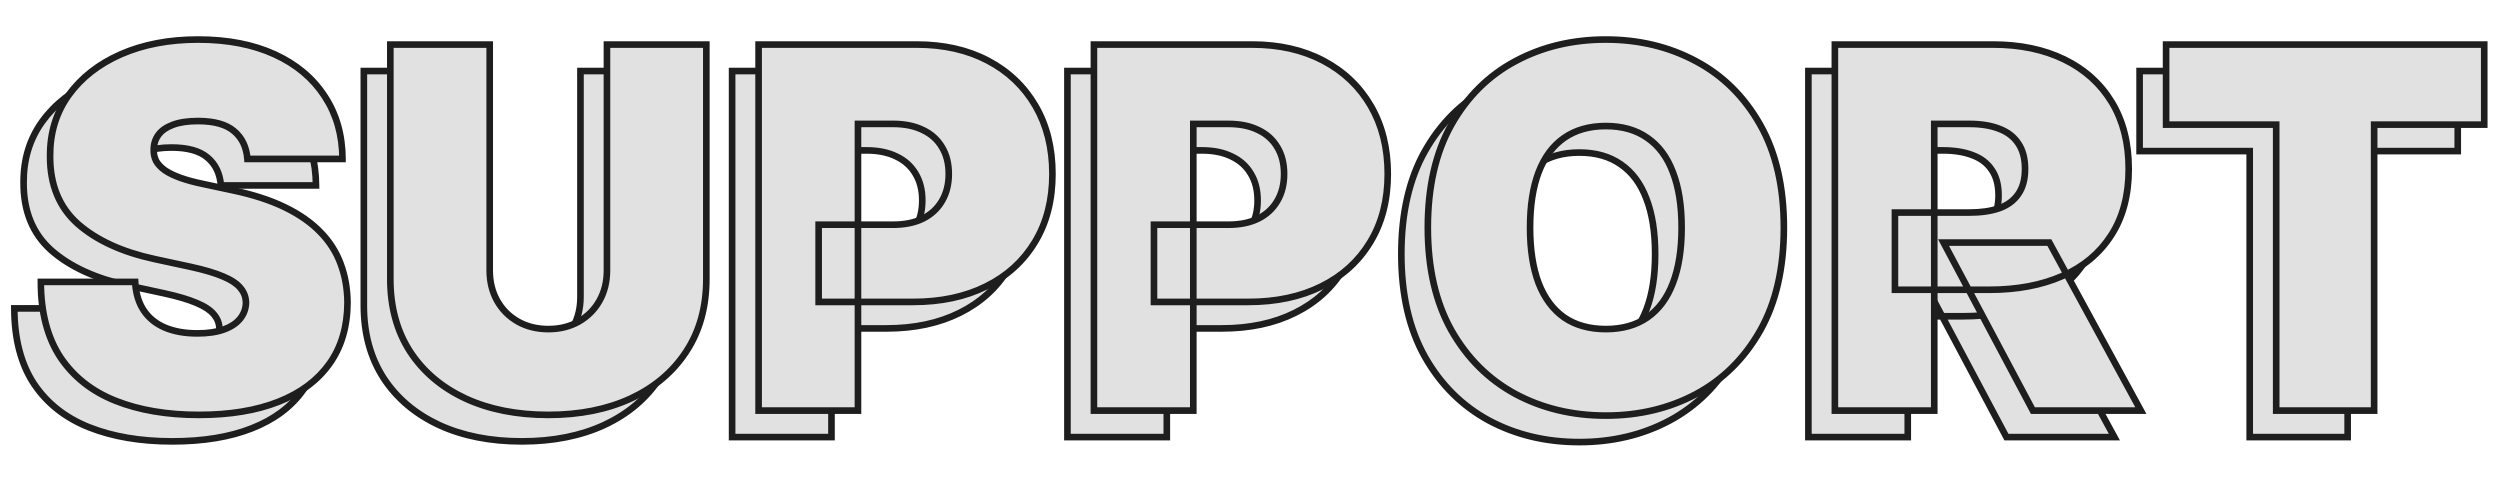
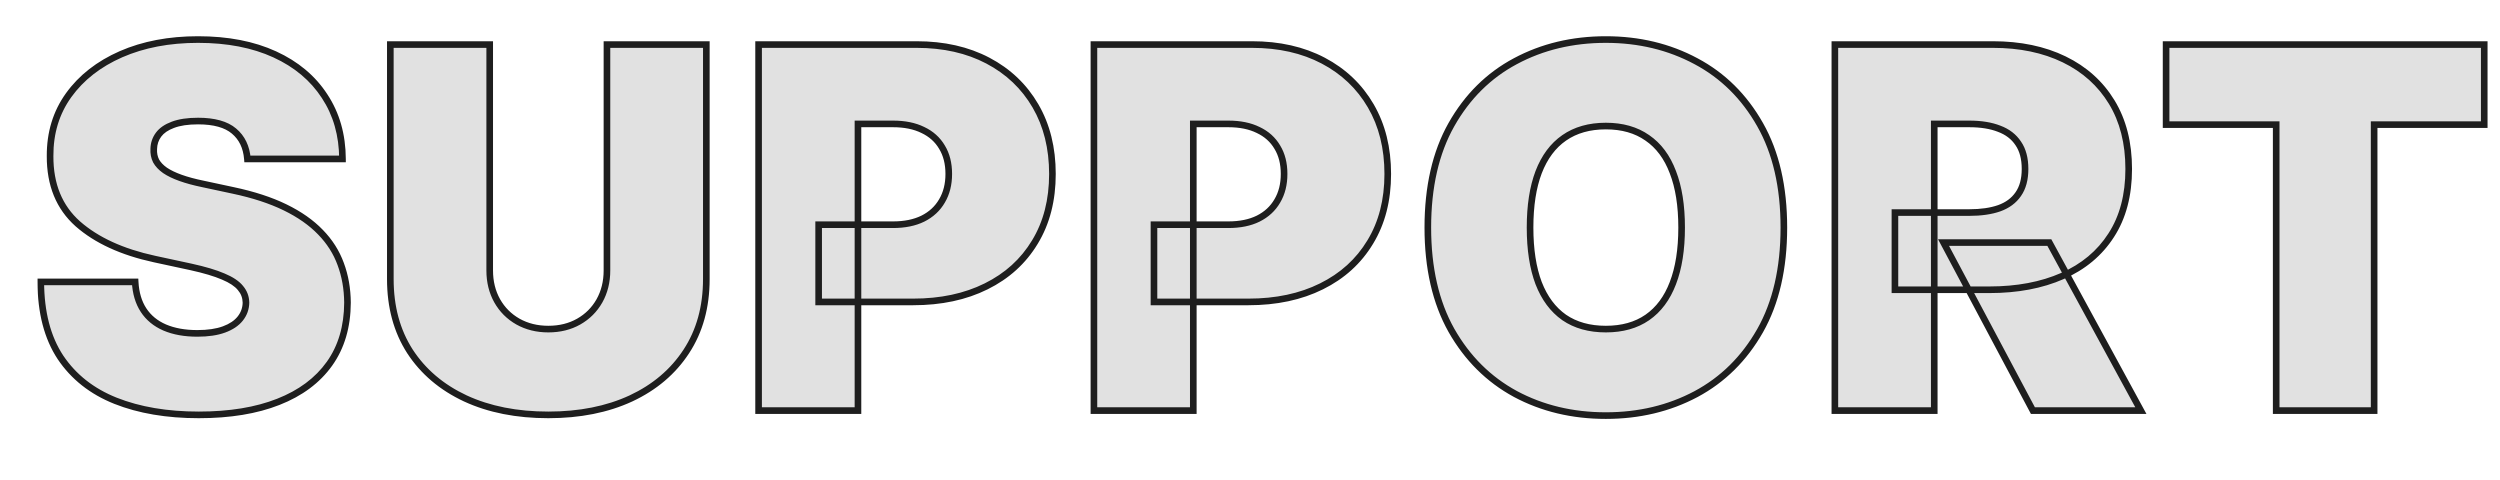
<svg xmlns="http://www.w3.org/2000/svg" width="755" height="145" viewBox="0 0 755 145" fill="none">
  <mask id="path-1-outside-1_953_6657" maskUnits="userSpaceOnUse" x="3" y="18" width="741" height="117" fill="black">
-     <rect fill="white" x="3" y="18" width="741" height="117" />
    <path d="M66.716 56C66.428 52.401 65.079 49.595 62.668 47.58C60.293 45.564 56.676 44.557 51.818 44.557C48.724 44.557 46.187 44.935 44.207 45.69C42.264 46.41 40.825 47.4 39.889 48.659C38.954 49.919 38.468 51.358 38.432 52.977C38.36 54.309 38.594 55.514 39.133 56.594C39.709 57.637 40.609 58.591 41.832 59.455C43.056 60.282 44.621 61.038 46.528 61.722C48.436 62.405 50.703 63.017 53.33 63.557L62.398 65.5C68.515 66.796 73.751 68.505 78.105 70.628C82.459 72.751 86.022 75.252 88.793 78.131C91.563 80.974 93.597 84.176 94.892 87.739C96.224 91.301 96.907 95.188 96.943 99.398C96.907 106.667 95.09 112.82 91.492 117.858C87.893 122.896 82.747 126.728 76.054 129.355C69.397 131.982 61.39 133.295 52.034 133.295C42.426 133.295 34.042 131.874 26.881 129.031C19.756 126.188 14.214 121.816 10.256 115.915C6.333 109.977 4.354 102.384 4.318 93.136H32.818C32.998 96.519 33.844 99.362 35.355 101.665C36.867 103.968 38.99 105.713 41.724 106.901C44.495 108.088 47.788 108.682 51.602 108.682C54.805 108.682 57.486 108.286 59.645 107.494C61.804 106.703 63.441 105.605 64.557 104.202C65.672 102.798 66.248 101.197 66.284 99.398C66.248 97.706 65.69 96.231 64.611 94.972C63.567 93.676 61.84 92.525 59.429 91.517C57.018 90.474 53.761 89.502 49.659 88.602L38.648 86.227C28.86 84.104 21.141 80.56 15.492 75.594C9.878 70.592 7.089 63.773 7.125 55.136C7.089 48.119 8.96 41.984 12.739 36.73C16.553 31.44 21.825 27.32 28.554 24.369C35.319 21.419 43.074 19.943 51.818 19.943C60.742 19.943 68.461 21.436 74.974 24.423C81.488 27.41 86.508 31.62 90.034 37.054C93.597 42.452 95.396 48.767 95.432 56H66.716ZM175.3 21.454H205.311V92.273C205.311 100.693 203.296 107.98 199.266 114.134C195.271 120.251 189.694 124.983 182.533 128.33C175.372 131.64 167.059 133.295 157.595 133.295C148.059 133.295 139.711 131.64 132.55 128.33C125.389 124.983 119.811 120.251 115.817 114.134C111.859 107.98 109.879 100.693 109.879 92.273V21.454H139.891V89.682C139.891 93.1 140.646 96.159 142.158 98.858C143.669 101.521 145.756 103.608 148.419 105.119C151.118 106.631 154.177 107.386 157.595 107.386C161.05 107.386 164.109 106.631 166.771 105.119C169.434 103.608 171.521 101.521 173.033 98.858C174.544 96.159 175.3 93.1 175.3 89.682V21.454ZM221.095 132V21.454H268.811C277.015 21.454 284.194 23.074 290.348 26.312C296.501 29.551 301.287 34.103 304.705 39.969C308.124 45.834 309.833 52.689 309.833 60.534C309.833 68.451 308.07 75.306 304.544 81.099C301.053 86.893 296.141 91.355 289.808 94.486C283.51 97.617 276.152 99.182 267.731 99.182H239.231V75.864H261.686C265.212 75.864 268.217 75.252 270.7 74.028C273.219 72.769 275.144 70.988 276.475 68.685C277.843 66.382 278.527 63.665 278.527 60.534C278.527 57.367 277.843 54.669 276.475 52.438C275.144 50.17 273.219 48.443 270.7 47.256C268.217 46.032 265.212 45.42 261.686 45.42H251.106V132H221.095ZM322.365 132V21.454H370.081C378.285 21.454 385.464 23.074 391.618 26.312C397.771 29.551 402.557 34.103 405.975 39.969C409.394 45.834 411.103 52.689 411.103 60.534C411.103 68.451 409.34 75.306 405.814 81.099C402.323 86.893 397.411 91.355 391.078 94.486C384.78 97.617 377.422 99.182 369.001 99.182H340.501V75.864H362.956C366.482 75.864 369.487 75.252 371.97 74.028C374.489 72.769 376.414 70.988 377.745 68.685C379.113 66.382 379.797 63.665 379.797 60.534C379.797 57.367 379.113 54.669 377.745 52.438C376.414 50.17 374.489 48.443 371.97 47.256C369.487 46.032 366.482 45.42 362.956 45.42H352.376V132H322.365ZM530.726 76.727C530.726 89.034 528.333 99.416 523.547 107.872C518.761 116.293 512.301 122.68 504.169 127.034C496.036 131.352 486.968 133.511 476.964 133.511C466.888 133.511 457.784 131.334 449.652 126.98C441.555 122.59 435.114 116.185 430.328 107.764C425.578 99.308 423.203 88.962 423.203 76.727C423.203 64.421 425.578 54.057 430.328 45.636C435.114 37.18 441.555 30.793 449.652 26.474C457.784 22.12 466.888 19.943 476.964 19.943C486.968 19.943 496.036 22.12 504.169 26.474C512.301 30.793 518.761 37.18 523.547 45.636C528.333 54.057 530.726 64.421 530.726 76.727ZM499.851 76.727C499.851 70.106 498.969 64.528 497.206 59.994C495.478 55.424 492.906 51.97 489.487 49.631C486.104 47.256 481.93 46.068 476.964 46.068C471.998 46.068 467.806 47.256 464.388 49.631C461.005 51.97 458.432 55.424 456.669 59.994C454.941 64.528 454.078 70.106 454.078 76.727C454.078 83.349 454.941 88.944 456.669 93.514C458.432 98.048 461.005 101.503 464.388 103.878C467.806 106.217 471.998 107.386 476.964 107.386C481.93 107.386 486.104 106.217 489.487 103.878C492.906 101.503 495.478 98.048 497.206 93.514C498.969 88.944 499.851 83.349 499.851 76.727ZM546.131 132V21.454H593.847C602.052 21.454 609.231 22.948 615.384 25.935C621.537 28.921 626.323 33.222 629.742 38.835C633.161 44.449 634.87 51.178 634.87 59.023C634.87 66.939 633.107 73.615 629.58 79.048C626.09 84.482 621.178 88.584 614.844 91.355C608.547 94.126 601.188 95.511 592.768 95.511H564.268V72.193H586.722C590.249 72.193 593.253 71.761 595.736 70.898C598.255 69.998 600.18 68.577 601.512 66.633C602.879 64.69 603.563 62.153 603.563 59.023C603.563 55.856 602.879 53.283 601.512 51.304C600.18 49.289 598.255 47.813 595.736 46.878C593.253 45.906 590.249 45.42 586.722 45.42H576.143V132H546.131ZM610.904 81.261L638.54 132H605.938L578.949 81.261H610.904ZM646.16 45.636V21.454H742.239V45.636H708.989V132H679.41V45.636H646.16Z" />
  </mask>
-   <path d="M66.716 56C66.428 52.401 65.079 49.595 62.668 47.58C60.293 45.564 56.676 44.557 51.818 44.557C48.724 44.557 46.187 44.935 44.207 45.69C42.264 46.41 40.825 47.4 39.889 48.659C38.954 49.919 38.468 51.358 38.432 52.977C38.36 54.309 38.594 55.514 39.133 56.594C39.709 57.637 40.609 58.591 41.832 59.455C43.056 60.282 44.621 61.038 46.528 61.722C48.436 62.405 50.703 63.017 53.33 63.557L62.398 65.5C68.515 66.796 73.751 68.505 78.105 70.628C82.459 72.751 86.022 75.252 88.793 78.131C91.563 80.974 93.597 84.176 94.892 87.739C96.224 91.301 96.907 95.188 96.943 99.398C96.907 106.667 95.09 112.82 91.492 117.858C87.893 122.896 82.747 126.728 76.054 129.355C69.397 131.982 61.39 133.295 52.034 133.295C42.426 133.295 34.042 131.874 26.881 129.031C19.756 126.188 14.214 121.816 10.256 115.915C6.333 109.977 4.354 102.384 4.318 93.136H32.818C32.998 96.519 33.844 99.362 35.355 101.665C36.867 103.968 38.99 105.713 41.724 106.901C44.495 108.088 47.788 108.682 51.602 108.682C54.805 108.682 57.486 108.286 59.645 107.494C61.804 106.703 63.441 105.605 64.557 104.202C65.672 102.798 66.248 101.197 66.284 99.398C66.248 97.706 65.69 96.231 64.611 94.972C63.567 93.676 61.84 92.525 59.429 91.517C57.018 90.474 53.761 89.502 49.659 88.602L38.648 86.227C28.86 84.104 21.141 80.56 15.492 75.594C9.878 70.592 7.089 63.773 7.125 55.136C7.089 48.119 8.96 41.984 12.739 36.73C16.553 31.44 21.825 27.32 28.554 24.369C35.319 21.419 43.074 19.943 51.818 19.943C60.742 19.943 68.461 21.436 74.974 24.423C81.488 27.41 86.508 31.62 90.034 37.054C93.597 42.452 95.396 48.767 95.432 56H66.716ZM175.3 21.454H205.311V92.273C205.311 100.693 203.296 107.98 199.266 114.134C195.271 120.251 189.694 124.983 182.533 128.33C175.372 131.64 167.059 133.295 157.595 133.295C148.059 133.295 139.711 131.64 132.55 128.33C125.389 124.983 119.811 120.251 115.817 114.134C111.859 107.98 109.879 100.693 109.879 92.273V21.454H139.891V89.682C139.891 93.1 140.646 96.159 142.158 98.858C143.669 101.521 145.756 103.608 148.419 105.119C151.118 106.631 154.177 107.386 157.595 107.386C161.05 107.386 164.109 106.631 166.771 105.119C169.434 103.608 171.521 101.521 173.033 98.858C174.544 96.159 175.3 93.1 175.3 89.682V21.454ZM221.095 132V21.454H268.811C277.015 21.454 284.194 23.074 290.348 26.312C296.501 29.551 301.287 34.103 304.705 39.969C308.124 45.834 309.833 52.689 309.833 60.534C309.833 68.451 308.07 75.306 304.544 81.099C301.053 86.893 296.141 91.355 289.808 94.486C283.51 97.617 276.152 99.182 267.731 99.182H239.231V75.864H261.686C265.212 75.864 268.217 75.252 270.7 74.028C273.219 72.769 275.144 70.988 276.475 68.685C277.843 66.382 278.527 63.665 278.527 60.534C278.527 57.367 277.843 54.669 276.475 52.438C275.144 50.17 273.219 48.443 270.7 47.256C268.217 46.032 265.212 45.42 261.686 45.42H251.106V132H221.095ZM322.365 132V21.454H370.081C378.285 21.454 385.464 23.074 391.618 26.312C397.771 29.551 402.557 34.103 405.975 39.969C409.394 45.834 411.103 52.689 411.103 60.534C411.103 68.451 409.34 75.306 405.814 81.099C402.323 86.893 397.411 91.355 391.078 94.486C384.78 97.617 377.422 99.182 369.001 99.182H340.501V75.864H362.956C366.482 75.864 369.487 75.252 371.97 74.028C374.489 72.769 376.414 70.988 377.745 68.685C379.113 66.382 379.797 63.665 379.797 60.534C379.797 57.367 379.113 54.669 377.745 52.438C376.414 50.17 374.489 48.443 371.97 47.256C369.487 46.032 366.482 45.42 362.956 45.42H352.376V132H322.365ZM530.726 76.727C530.726 89.034 528.333 99.416 523.547 107.872C518.761 116.293 512.301 122.68 504.169 127.034C496.036 131.352 486.968 133.511 476.964 133.511C466.888 133.511 457.784 131.334 449.652 126.98C441.555 122.59 435.114 116.185 430.328 107.764C425.578 99.308 423.203 88.962 423.203 76.727C423.203 64.421 425.578 54.057 430.328 45.636C435.114 37.18 441.555 30.793 449.652 26.474C457.784 22.12 466.888 19.943 476.964 19.943C486.968 19.943 496.036 22.12 504.169 26.474C512.301 30.793 518.761 37.18 523.547 45.636C528.333 54.057 530.726 64.421 530.726 76.727ZM499.851 76.727C499.851 70.106 498.969 64.528 497.206 59.994C495.478 55.424 492.906 51.97 489.487 49.631C486.104 47.256 481.93 46.068 476.964 46.068C471.998 46.068 467.806 47.256 464.388 49.631C461.005 51.97 458.432 55.424 456.669 59.994C454.941 64.528 454.078 70.106 454.078 76.727C454.078 83.349 454.941 88.944 456.669 93.514C458.432 98.048 461.005 101.503 464.388 103.878C467.806 106.217 471.998 107.386 476.964 107.386C481.93 107.386 486.104 106.217 489.487 103.878C492.906 101.503 495.478 98.048 497.206 93.514C498.969 88.944 499.851 83.349 499.851 76.727ZM546.131 132V21.454H593.847C602.052 21.454 609.231 22.948 615.384 25.935C621.537 28.921 626.323 33.222 629.742 38.835C633.161 44.449 634.87 51.178 634.87 59.023C634.87 66.939 633.107 73.615 629.58 79.048C626.09 84.482 621.178 88.584 614.844 91.355C608.547 94.126 601.188 95.511 592.768 95.511H564.268V72.193H586.722C590.249 72.193 593.253 71.761 595.736 70.898C598.255 69.998 600.18 68.577 601.512 66.633C602.879 64.69 603.563 62.153 603.563 59.023C603.563 55.856 602.879 53.283 601.512 51.304C600.18 49.289 598.255 47.813 595.736 46.878C593.253 45.906 590.249 45.42 586.722 45.42H576.143V132H546.131ZM610.904 81.261L638.54 132H605.938L578.949 81.261H610.904ZM646.16 45.636V21.454H742.239V45.636H708.989V132H679.41V45.636H646.16Z" fill="#E1E1E1" />
-   <path d="M66.716 56L65.719 56.08L65.793 57H66.716V56ZM62.668 47.58L62.021 48.342L62.026 48.347L62.668 47.58ZM44.207 45.69L44.555 46.628L44.564 46.625L44.207 45.69ZM39.889 48.659L39.087 48.063L39.087 48.063L39.889 48.659ZM38.432 52.977L39.43 53.031L39.431 53.015L39.432 52.999L38.432 52.977ZM39.133 56.594L38.239 57.041L38.248 57.059L38.258 57.077L39.133 56.594ZM41.832 59.455L41.256 60.272L41.264 60.277L41.272 60.283L41.832 59.455ZM53.33 63.557L53.539 62.579L53.531 62.577L53.33 63.557ZM62.398 65.5L62.188 66.478L62.191 66.478L62.398 65.5ZM78.105 70.628L77.667 71.527L78.105 70.628ZM88.793 78.131L88.072 78.824L88.076 78.829L88.793 78.131ZM94.892 87.739L93.952 88.08L93.955 88.089L94.892 87.739ZM96.943 99.398L97.943 99.403L97.943 99.389L96.943 99.398ZM91.492 117.858L92.305 118.439L92.305 118.439L91.492 117.858ZM76.054 129.355L75.689 128.424L75.687 128.425L76.054 129.355ZM26.881 129.031L26.51 129.96L26.512 129.961L26.881 129.031ZM10.256 115.915L9.421 116.466L9.425 116.472L10.256 115.915ZM4.318 93.136V92.136H3.314L3.318 93.14L4.318 93.136ZM32.818 93.136L33.817 93.083L33.766 92.136H32.818V93.136ZM35.355 101.665L34.519 102.213L34.519 102.213L35.355 101.665ZM41.724 106.901L41.326 107.818L41.331 107.82L41.724 106.901ZM59.645 107.494L59.989 108.433L59.989 108.433L59.645 107.494ZM64.557 104.202L65.34 104.824L65.34 104.824L64.557 104.202ZM66.284 99.398L67.284 99.418L67.284 99.397L67.284 99.376L66.284 99.398ZM64.611 94.972L63.832 95.599L63.842 95.611L63.852 95.622L64.611 94.972ZM59.429 91.517L59.032 92.435L59.043 92.44L59.429 91.517ZM49.659 88.602L49.873 87.626L49.87 87.625L49.659 88.602ZM38.648 86.227L38.436 87.204L38.437 87.205L38.648 86.227ZM15.492 75.594L14.826 76.34L14.831 76.345L15.492 75.594ZM7.125 55.136L8.125 55.141L8.125 55.131L7.125 55.136ZM12.739 36.73L11.928 36.145L11.927 36.146L12.739 36.73ZM28.554 24.369L28.154 23.453L28.152 23.453L28.554 24.369ZM74.974 24.423L74.558 25.332L74.558 25.332L74.974 24.423ZM90.034 37.054L89.195 37.598L89.2 37.605L90.034 37.054ZM95.432 56V57H96.437L96.432 55.995L95.432 56ZM67.713 55.92C67.407 52.097 65.957 49.026 63.309 46.812L62.026 48.347C64.2 50.164 65.449 52.706 65.719 56.08L67.713 55.92ZM63.315 46.817C60.682 44.583 56.787 43.557 51.818 43.557V45.557C56.565 45.557 59.904 46.546 62.021 48.342L63.315 46.817ZM51.818 43.557C48.653 43.557 45.983 43.942 43.851 44.756L44.564 46.625C46.39 45.928 48.794 45.557 51.818 45.557V43.557ZM43.86 44.753C41.792 45.518 40.169 46.605 39.087 48.063L40.692 49.255C41.48 48.194 42.736 47.302 44.555 46.628L43.86 44.753ZM39.087 48.063C38.023 49.494 37.472 51.136 37.432 52.955L39.432 52.999C39.463 51.58 39.884 50.343 40.692 49.255L39.087 48.063ZM37.433 52.923C37.353 54.409 37.614 55.79 38.239 57.041L40.028 56.147C39.574 55.238 39.367 54.208 39.43 53.031L37.433 52.923ZM38.258 57.077C38.923 58.282 39.94 59.342 41.256 60.272L42.409 58.638C41.278 57.839 40.495 56.992 40.009 56.111L38.258 57.077ZM41.272 60.283C42.585 61.171 44.232 61.961 46.191 62.663L46.866 60.78C45.011 60.115 43.527 59.393 42.393 58.626L41.272 60.283ZM46.191 62.663C48.154 63.367 50.469 63.99 53.128 64.536L53.531 62.577C50.936 62.044 48.717 61.444 46.866 60.78L46.191 62.663ZM53.12 64.535L62.188 66.478L62.607 64.522L53.539 62.579L53.12 64.535ZM62.191 66.478C68.25 67.761 73.404 69.448 77.667 71.527L78.543 69.729C74.098 67.561 68.781 65.829 62.605 64.522L62.191 66.478ZM77.667 71.527C81.937 73.609 85.398 76.046 88.072 78.824L89.513 77.437C86.646 74.458 82.981 71.893 78.543 69.729L77.667 71.527ZM88.076 78.829C90.753 81.575 92.707 84.657 93.952 88.08L95.832 87.397C94.486 83.695 92.374 80.372 89.509 77.433L88.076 78.829ZM93.955 88.089C95.242 91.531 95.908 95.3 95.943 99.406L97.943 99.389C97.906 95.075 97.205 91.071 95.829 87.388L93.955 88.089ZM95.943 99.393C95.908 106.492 94.136 112.435 90.678 117.277L92.305 118.439C96.044 113.205 97.906 106.841 97.943 99.403L95.943 99.393ZM90.678 117.277C87.209 122.133 82.231 125.856 75.689 128.424L76.419 130.286C83.263 127.6 88.577 123.659 92.305 118.439L90.678 117.277ZM75.687 128.425C69.176 130.994 61.301 132.295 52.034 132.295V134.295C61.479 134.295 69.617 132.97 76.421 130.285L75.687 128.425ZM52.034 132.295C42.522 132.295 34.268 130.888 27.25 128.102L26.512 129.961C33.815 132.86 42.33 134.295 52.034 134.295V132.295ZM27.251 128.102C20.298 125.328 14.923 121.078 11.086 115.358L9.425 116.472C13.505 122.554 19.213 127.049 26.51 129.96L27.251 128.102ZM11.09 115.364C7.303 109.631 5.354 102.243 5.318 93.132L3.318 93.14C3.355 102.525 5.364 110.324 9.421 116.466L11.09 115.364ZM4.318 94.136H32.818V92.136H4.318V94.136ZM31.82 93.189C32.007 96.708 32.891 99.732 34.519 102.213L36.191 101.116C34.797 98.991 33.989 96.329 33.817 93.083L31.82 93.189ZM34.519 102.213C36.146 104.693 38.428 106.559 41.326 107.818L42.123 105.983C39.551 104.867 37.587 103.243 36.191 101.116L34.519 102.213ZM41.331 107.82C44.254 109.073 47.687 109.682 51.602 109.682V107.682C47.889 107.682 44.736 107.103 42.118 105.981L41.331 107.82ZM51.602 109.682C54.88 109.682 57.686 109.278 59.989 108.433L59.301 106.555C57.286 107.294 54.73 107.682 51.602 107.682V109.682ZM59.989 108.433C62.273 107.596 64.082 106.407 65.34 104.824L63.774 103.579C62.801 104.804 61.335 105.809 59.301 106.555L59.989 108.433ZM65.34 104.824C66.592 103.248 67.243 101.435 67.284 99.418L65.284 99.378C65.253 100.959 64.753 102.348 63.774 103.579L65.34 104.824ZM67.284 99.376C67.243 97.459 66.603 95.76 65.37 94.321L63.852 95.622C64.777 96.702 65.253 97.954 65.284 99.419L67.284 99.376ZM65.39 94.344C64.198 92.866 62.3 91.633 59.815 90.594L59.043 92.44C61.38 93.416 62.936 94.487 63.832 95.599L65.39 94.344ZM59.826 90.599C57.332 89.52 54.006 88.532 49.873 87.626L49.445 89.579C53.517 90.472 56.704 91.427 59.032 92.435L59.826 90.599ZM49.87 87.625L38.859 85.25L38.437 87.205L49.448 89.58L49.87 87.625ZM38.86 85.25C29.185 83.151 21.638 79.665 16.152 74.843L14.831 76.345C20.644 81.454 28.535 85.057 38.436 87.204L38.86 85.25ZM16.157 74.847C10.79 70.065 8.09 63.537 8.125 55.141L6.125 55.132C6.088 64.008 8.966 71.118 14.826 76.34L16.157 74.847ZM8.125 55.131C8.09 48.307 9.906 42.382 13.55 37.314L11.927 36.146C8.014 41.586 6.088 47.932 6.125 55.142L8.125 55.131ZM13.55 37.315C17.247 32.188 22.369 28.173 28.956 25.285L28.152 23.453C21.281 26.467 15.859 30.693 11.928 36.145L13.55 37.315ZM28.954 25.286C35.572 22.399 43.186 20.943 51.818 20.943V18.943C42.961 18.943 35.066 20.438 28.154 23.453L28.954 25.286ZM51.818 20.943C60.633 20.943 68.203 22.418 74.558 25.332L75.391 23.514C68.719 20.455 60.852 18.943 51.818 18.943V20.943ZM74.558 25.332C80.917 28.249 85.783 32.34 89.195 37.598L90.873 36.51C87.232 30.9 82.058 26.571 75.391 23.514L74.558 25.332ZM89.2 37.605C92.643 42.822 94.397 48.942 94.432 56.005L96.432 55.995C96.395 48.592 94.55 42.082 90.869 36.503L89.2 37.605ZM95.432 55H66.716V57H95.432V55ZM175.3 21.454V20.454H174.3V21.454H175.3ZM205.311 21.454H206.311V20.454H205.311V21.454ZM199.266 114.134L198.429 113.586L198.428 113.587L199.266 114.134ZM182.533 128.33L182.952 129.237L182.956 129.235L182.533 128.33ZM132.55 128.33L132.126 129.236L132.13 129.237L132.55 128.33ZM115.817 114.134L114.976 114.675L114.98 114.68L115.817 114.134ZM109.879 21.454V20.454H108.879V21.454H109.879ZM139.891 21.454H140.891V20.454H139.891V21.454ZM142.158 98.858L141.285 99.347L141.288 99.352L142.158 98.858ZM148.419 105.119L147.926 105.989L147.931 105.992L148.419 105.119ZM166.771 105.119L167.265 105.989L167.265 105.989L166.771 105.119ZM173.033 98.858L173.902 99.352L173.905 99.347L173.033 98.858ZM175.3 22.454H205.311V20.454H175.3V22.454ZM204.311 21.454V92.273H206.311V21.454H204.311ZM204.311 92.273C204.311 100.527 202.338 107.618 198.429 113.586L200.102 114.681C204.254 108.343 206.311 100.859 206.311 92.273H204.311ZM198.428 113.587C194.544 119.536 189.116 124.149 182.109 127.424L182.956 129.235C190.272 125.817 195.999 120.966 200.103 114.68L198.428 113.587ZM182.113 127.422C175.107 130.661 166.943 132.295 157.595 132.295V134.295C167.176 134.295 175.636 132.62 182.952 129.237L182.113 127.422ZM157.595 132.295C148.174 132.295 139.974 130.66 132.969 127.422L132.13 129.237C139.447 132.62 147.944 134.295 157.595 134.295V132.295ZM132.973 127.424C125.967 124.149 120.538 119.536 116.654 113.587L114.98 114.68C119.084 120.966 124.811 125.817 132.126 129.235L132.973 127.424ZM116.658 113.593C112.818 107.624 110.879 100.531 110.879 92.273H108.879C108.879 100.855 110.899 108.337 114.976 114.675L116.658 113.593ZM110.879 92.273V21.454H108.879V92.273H110.879ZM109.879 22.454H139.891V20.454H109.879V22.454ZM138.891 21.454V89.682H140.891V21.454H138.891ZM138.891 89.682C138.891 93.253 139.682 96.483 141.285 99.347L143.03 98.369C141.611 95.835 140.891 92.948 140.891 89.682H138.891ZM141.288 99.352C142.889 102.171 145.106 104.389 147.926 105.989L148.913 104.25C146.407 102.827 144.45 100.87 143.027 98.364L141.288 99.352ZM147.931 105.992C150.794 107.595 154.024 108.386 157.595 108.386V106.386C154.329 106.386 151.442 105.666 148.908 104.247L147.931 105.992ZM157.595 108.386C161.2 108.386 164.433 107.596 167.265 105.989L166.278 104.25C163.784 105.665 160.899 106.386 157.595 106.386V108.386ZM167.265 105.989C170.085 104.389 172.302 102.171 173.902 99.352L172.163 98.364C170.741 100.87 168.784 102.827 166.278 104.25L167.265 105.989ZM173.905 99.347C175.509 96.483 176.3 93.253 176.3 89.682H174.3C174.3 92.948 173.579 95.835 172.16 98.369L173.905 99.347ZM176.3 89.682V21.454H174.3V89.682H176.3ZM221.095 132H220.095V133H221.095V132ZM221.095 21.454V20.454H220.095V21.454H221.095ZM290.348 26.312L289.882 27.197L289.882 27.197L290.348 26.312ZM304.705 39.969L305.569 39.465L305.569 39.465L304.705 39.969ZM304.544 81.099L303.689 80.579L303.687 80.583L304.544 81.099ZM289.808 94.486L289.365 93.589L289.363 93.59L289.808 94.486ZM239.231 99.182H238.231V100.182H239.231V99.182ZM239.231 75.864V74.864H238.231V75.864H239.231ZM270.7 74.028L271.142 74.925L271.147 74.923L270.7 74.028ZM276.475 68.685L275.615 68.174L275.61 68.184L276.475 68.685ZM276.475 52.438L275.613 52.944L275.618 52.952L275.623 52.96L276.475 52.438ZM270.7 47.256L270.258 48.153L270.266 48.157L270.273 48.16L270.7 47.256ZM251.106 45.42V44.42H250.106V45.42H251.106ZM251.106 132V133H252.106V132H251.106ZM222.095 132V21.454H220.095V132H222.095ZM221.095 22.454H268.811V20.454H221.095V22.454ZM268.811 22.454C276.882 22.454 283.896 24.047 289.882 27.197L290.813 25.428C284.492 22.101 277.148 20.454 268.811 20.454V22.454ZM289.882 27.197C295.874 30.351 300.52 34.773 303.842 40.472L305.569 39.465C302.054 33.434 297.128 28.751 290.813 25.428L289.882 27.197ZM303.842 40.472C307.158 46.163 308.833 52.838 308.833 60.534H310.833C310.833 52.54 309.09 45.506 305.569 39.465L303.842 40.472ZM308.833 60.534C308.833 68.299 307.106 74.967 303.689 80.579L305.398 81.619C309.035 75.644 310.833 68.603 310.833 60.534H308.833ZM303.687 80.583C300.3 86.206 295.535 90.539 289.365 93.589L290.251 95.382C296.748 92.171 301.806 87.58 305.4 81.615L303.687 80.583ZM289.363 93.59C283.228 96.64 276.027 98.182 267.731 98.182V100.182C276.276 100.182 283.793 98.593 290.253 95.381L289.363 93.59ZM267.731 98.182H239.231V100.182H267.731V98.182ZM240.231 99.182V75.864H238.231V99.182H240.231ZM239.231 76.864H261.686V74.864H239.231V76.864ZM261.686 76.864C265.325 76.864 268.489 76.233 271.142 74.925L270.258 73.131C267.945 74.271 265.1 74.864 261.686 74.864V76.864ZM271.147 74.923C273.83 73.581 275.906 71.668 277.341 69.185L275.61 68.184C274.382 70.308 272.607 71.957 270.253 73.134L271.147 74.923ZM277.335 69.195C278.809 66.713 279.527 63.814 279.527 60.534H277.527C277.527 63.516 276.877 66.05 275.616 68.174L277.335 69.195ZM279.527 60.534C279.527 57.222 278.81 54.333 277.328 51.915L275.623 52.96C276.875 55.004 277.527 57.513 277.527 60.534H279.527ZM277.338 51.931C275.898 49.48 273.816 47.619 271.126 46.351L270.273 48.16C272.622 49.267 274.39 50.861 275.613 52.944L277.338 51.931ZM271.142 46.359C268.489 45.051 265.325 44.42 261.686 44.42V46.42C265.1 46.42 267.945 47.013 270.258 48.153L271.142 46.359ZM261.686 44.42H251.106V46.42H261.686V44.42ZM250.106 45.42V132H252.106V45.42H250.106ZM251.106 131H221.095V133H251.106V131ZM322.365 132H321.365V133H322.365V132ZM322.365 21.454V20.454H321.365V21.454H322.365ZM391.618 26.312L391.152 27.197L391.152 27.197L391.618 26.312ZM405.975 39.969L406.839 39.465L406.839 39.465L405.975 39.969ZM405.814 81.099L404.959 80.579L404.957 80.583L405.814 81.099ZM391.078 94.486L390.635 93.589L390.633 93.59L391.078 94.486ZM340.501 99.182H339.501V100.182H340.501V99.182ZM340.501 75.864V74.864H339.501V75.864H340.501ZM371.97 74.028L372.412 74.925L372.417 74.923L371.97 74.028ZM377.745 68.685L376.885 68.174L376.88 68.184L377.745 68.685ZM377.745 52.438L376.883 52.944L376.888 52.952L376.893 52.96L377.745 52.438ZM371.97 47.256L371.528 48.153L371.536 48.157L371.543 48.16L371.97 47.256ZM352.376 45.42V44.42H351.376V45.42H352.376ZM352.376 132V133H353.376V132H352.376ZM323.365 132V21.454H321.365V132H323.365ZM322.365 22.454H370.081V20.454H322.365V22.454ZM370.081 22.454C378.152 22.454 385.166 24.047 391.152 27.197L392.083 25.428C385.762 22.101 378.418 20.454 370.081 20.454V22.454ZM391.152 27.197C397.144 30.351 401.79 34.773 405.112 40.472L406.839 39.465C403.324 33.434 398.398 28.751 392.083 25.428L391.152 27.197ZM405.112 40.472C408.428 46.163 410.103 52.838 410.103 60.534H412.103C412.103 52.54 410.36 45.506 406.839 39.465L405.112 40.472ZM410.103 60.534C410.103 68.299 408.376 74.967 404.959 80.579L406.668 81.619C410.305 75.644 412.103 68.603 412.103 60.534H410.103ZM404.957 80.583C401.57 86.206 396.805 90.539 390.635 93.589L391.521 95.382C398.018 92.171 403.076 87.58 406.67 81.615L404.957 80.583ZM390.633 93.59C384.498 96.64 377.297 98.182 369.001 98.182V100.182C377.546 100.182 385.063 98.593 391.523 95.381L390.633 93.59ZM369.001 98.182H340.501V100.182H369.001V98.182ZM341.501 99.182V75.864H339.501V99.182H341.501ZM340.501 76.864H362.956V74.864H340.501V76.864ZM362.956 76.864C366.595 76.864 369.759 76.233 372.412 74.925L371.528 73.131C369.215 74.271 366.37 74.864 362.956 74.864V76.864ZM372.417 74.923C375.1 73.581 377.176 71.668 378.611 69.185L376.88 68.184C375.652 70.308 373.877 71.957 371.523 73.134L372.417 74.923ZM378.605 69.195C380.079 66.713 380.797 63.814 380.797 60.534H378.797C378.797 63.516 378.147 66.05 376.886 68.174L378.605 69.195ZM380.797 60.534C380.797 57.222 380.08 54.333 378.598 51.915L376.893 52.96C378.145 55.004 378.797 57.513 378.797 60.534H380.797ZM378.608 51.931C377.168 49.48 375.086 47.619 372.396 46.351L371.543 48.16C373.892 49.267 375.66 50.861 376.883 52.944L378.608 51.931ZM372.412 46.359C369.759 45.051 366.595 44.42 362.956 44.42V46.42C366.37 46.42 369.215 47.013 371.528 48.153L372.412 46.359ZM362.956 44.42H352.376V46.42H362.956V44.42ZM351.376 45.42V132H353.376V45.42H351.376ZM352.376 131H322.365V133H352.376V131ZM523.547 107.872L524.416 108.366L524.417 108.365L523.547 107.872ZM504.169 127.034L504.638 127.917L504.641 127.916L504.169 127.034ZM449.652 126.98L449.175 127.859L449.18 127.862L449.652 126.98ZM430.328 107.764L429.456 108.254L429.458 108.258L430.328 107.764ZM430.328 45.636L429.458 45.144L429.457 45.145L430.328 45.636ZM449.652 26.474L450.122 27.357L450.124 27.356L449.652 26.474ZM504.169 26.474L503.697 27.356L503.7 27.358L504.169 26.474ZM523.547 45.636L522.676 46.129L522.677 46.13L523.547 45.636ZM497.206 59.994L496.27 60.348L496.274 60.357L497.206 59.994ZM489.487 49.631L488.912 50.449L488.922 50.456L489.487 49.631ZM464.388 49.631L464.956 50.453L464.958 50.452L464.388 49.631ZM456.669 59.994L455.736 59.634L455.734 59.638L456.669 59.994ZM456.669 93.514L455.733 93.868L455.737 93.877L456.669 93.514ZM464.388 103.878L463.813 104.696L463.823 104.703L464.388 103.878ZM489.487 103.878L490.056 104.7L490.058 104.699L489.487 103.878ZM497.206 93.514L496.273 93.154L496.271 93.158L497.206 93.514ZM529.726 76.727C529.726 88.907 527.357 99.108 522.676 107.38L524.417 108.365C529.308 99.723 531.726 89.162 531.726 76.727H529.726ZM522.677 107.378C517.98 115.643 511.654 121.892 503.697 126.152L504.641 127.916C512.948 123.468 519.542 116.942 524.416 108.366L522.677 107.378ZM503.7 126.151C495.724 130.386 486.819 132.511 476.964 132.511V134.511C487.117 134.511 496.348 132.319 504.638 127.917L503.7 126.151ZM476.964 132.511C467.038 132.511 458.098 130.368 450.124 126.099L449.18 127.862C457.471 132.301 466.739 134.511 476.964 134.511V132.511ZM450.128 126.101C442.205 121.805 435.896 115.537 431.197 107.27L429.458 108.258C434.332 116.833 440.905 123.375 449.175 127.859L450.128 126.101ZM431.2 107.274C426.553 99.002 424.203 88.835 424.203 76.727H422.203C422.203 89.09 424.603 99.614 429.456 108.254L431.2 107.274ZM424.203 76.727C424.203 64.546 426.553 54.363 431.199 46.128L429.457 45.145C424.602 53.751 422.203 64.294 422.203 76.727H424.203ZM431.198 46.129C435.896 37.828 442.203 31.58 450.122 27.357L449.181 25.592C440.907 30.005 434.331 36.532 429.458 45.144L431.198 46.129ZM450.124 27.356C458.098 23.087 467.038 20.943 476.964 20.943V18.943C466.739 18.943 457.471 21.154 449.18 25.593L450.124 27.356ZM476.964 20.943C486.818 20.943 495.721 23.086 503.697 27.356L504.641 25.593C496.351 21.154 487.118 18.943 476.964 18.943V20.943ZM503.7 27.358C511.655 31.581 517.979 37.829 522.676 46.129L524.417 45.144C519.543 36.531 512.948 30.004 504.638 25.591L503.7 27.358ZM522.677 46.13C527.357 54.365 529.726 64.548 529.726 76.727H531.726C531.726 64.293 529.308 53.749 524.416 45.142L522.677 46.13ZM500.851 76.727C500.851 70.024 499.959 64.315 498.138 59.632L496.274 60.357C497.979 64.742 498.851 70.188 498.851 76.727H500.851ZM498.141 59.641C496.355 54.914 493.668 51.28 490.052 48.805L488.922 50.456C492.143 52.66 494.602 55.934 496.27 60.348L498.141 59.641ZM490.062 48.812C486.479 46.297 482.094 45.068 476.964 45.068V47.068C481.767 47.068 485.73 48.214 488.912 50.449L490.062 48.812ZM476.964 45.068C471.835 45.068 467.433 46.297 463.817 48.809L464.958 50.452C468.179 48.214 472.162 47.068 476.964 47.068V45.068ZM463.819 48.808C460.242 51.282 457.557 54.913 455.736 59.634L457.602 60.354C459.307 55.935 461.768 52.658 464.956 50.453L463.819 48.808ZM455.734 59.638C453.951 64.319 453.078 70.026 453.078 76.727H455.078C455.078 70.186 455.932 64.737 457.603 60.35L455.734 59.638ZM453.078 76.727C453.078 83.429 453.951 89.152 455.733 93.868L457.604 93.161C455.932 88.736 455.078 83.268 455.078 76.727H453.078ZM455.737 93.877C457.559 98.561 460.242 102.189 463.813 104.696L464.962 103.059C461.768 100.817 459.305 97.535 457.601 93.152L455.737 93.877ZM463.823 104.703C467.438 107.177 471.838 108.386 476.964 108.386V106.386C472.159 106.386 468.174 105.257 464.952 103.053L463.823 104.703ZM476.964 108.386C482.09 108.386 486.474 107.177 490.056 104.7L488.918 103.055C485.735 105.257 481.77 106.386 476.964 106.386V108.386ZM490.058 104.699C493.668 102.191 496.353 98.561 498.14 93.87L496.271 93.158C494.603 97.536 492.144 100.815 488.916 103.057L490.058 104.699ZM498.139 93.874C499.959 89.157 500.851 83.431 500.851 76.727H498.851C498.851 83.266 497.979 88.732 496.273 93.154L498.139 93.874ZM546.131 132H545.131V133H546.131V132ZM546.131 21.454V20.454H545.131V21.454H546.131ZM615.384 25.935L614.947 26.834L615.384 25.935ZM629.742 38.835L630.596 38.315L630.596 38.315L629.742 38.835ZM629.58 79.048L628.741 78.504L628.739 78.508L629.58 79.048ZM614.844 91.355L614.443 90.439L614.442 90.44L614.844 91.355ZM564.268 95.511H563.268V96.511H564.268V95.511ZM564.268 72.193V71.193H563.268V72.193H564.268ZM595.736 70.898L596.065 71.842L596.073 71.84L595.736 70.898ZM601.512 66.633L600.694 66.058L600.687 66.068L601.512 66.633ZM601.512 51.304L600.678 51.855L600.683 51.864L600.689 51.872L601.512 51.304ZM595.736 46.878L595.372 47.809L595.38 47.812L595.388 47.815L595.736 46.878ZM576.143 45.42V44.42H575.143V45.42H576.143ZM576.143 132V133H577.143V132H576.143ZM610.904 81.261L611.782 80.783L611.498 80.261H610.904V81.261ZM638.54 132V133H640.224L639.419 131.522L638.54 132ZM605.938 132L605.055 132.47L605.337 133H605.938V132ZM578.949 81.261V80.261H577.285L578.067 81.731L578.949 81.261ZM547.131 132V21.454H545.131V132H547.131ZM546.131 22.454H593.847V20.454H546.131V22.454ZM593.847 22.454C601.93 22.454 608.955 23.925 614.947 26.834L615.821 25.035C609.507 21.97 602.173 20.454 593.847 20.454V22.454ZM614.947 26.834C620.936 29.741 625.573 33.913 628.888 39.355L630.596 38.315C627.074 32.531 622.139 28.102 615.821 25.035L614.947 26.834ZM628.888 39.355C632.194 44.784 633.87 51.326 633.87 59.023H635.87C635.87 51.03 634.127 44.113 630.596 38.315L628.888 39.355ZM633.87 59.023C633.87 66.789 632.141 73.265 628.741 78.504L630.419 79.593C634.072 73.964 635.87 67.089 635.87 59.023H633.87ZM628.739 78.508C625.362 83.764 620.609 87.741 614.443 90.439L615.245 92.271C621.746 89.427 626.817 85.2 630.421 79.589L628.739 78.508ZM614.442 90.44C608.296 93.144 601.08 94.511 592.768 94.511V96.511C601.296 96.511 608.798 95.108 615.247 92.27L614.442 90.44ZM592.768 94.511H564.268V96.511H592.768V94.511ZM565.268 95.511V72.193H563.268V95.511H565.268ZM564.268 73.193H586.722V71.193H564.268V73.193ZM586.722 73.193C590.325 73.193 593.447 72.753 596.065 71.842L595.408 69.953C593.06 70.77 590.173 71.193 586.722 71.193V73.193ZM596.073 71.84C598.762 70.879 600.871 69.339 602.337 67.199L600.687 66.068C599.49 67.815 597.748 69.117 595.4 69.956L596.073 71.84ZM602.33 67.209C603.848 65.051 604.563 62.295 604.563 59.023H602.563C602.563 62.012 601.91 64.329 600.694 66.058L602.33 67.209ZM604.563 59.023C604.563 55.717 603.849 52.927 602.335 50.736L600.689 51.872C601.91 53.639 602.563 55.996 602.563 59.023H604.563ZM602.346 50.753C600.885 48.541 598.779 46.941 596.085 45.94L595.388 47.815C597.732 48.686 599.476 50.037 600.678 51.855L602.346 50.753ZM596.101 45.947C593.471 44.917 590.335 44.42 586.722 44.42V46.42C590.162 46.42 593.036 46.895 595.372 47.809L596.101 45.947ZM586.722 44.42H576.143V46.42H586.722V44.42ZM575.143 45.42V132H577.143V45.42H575.143ZM576.143 131H546.131V133H576.143V131ZM610.026 81.74L637.662 132.478L639.419 131.522L611.782 80.783L610.026 81.74ZM638.54 131H605.938V133H638.54V131ZM606.821 131.53L579.832 80.792L578.067 81.731L605.055 132.47L606.821 131.53ZM578.949 82.261H610.904V80.261H578.949V82.261ZM646.16 45.636H645.16V46.636H646.16V45.636ZM646.16 21.454V20.454H645.16V21.454H646.16ZM742.239 21.454H743.239V20.454H742.239V21.454ZM742.239 45.636V46.636H743.239V45.636H742.239ZM708.989 45.636V44.636H707.989V45.636H708.989ZM708.989 132V133H709.989V132H708.989ZM679.41 132H678.41V133H679.41V132ZM679.41 45.636H680.41V44.636H679.41V45.636ZM647.16 45.636V21.454H645.16V45.636H647.16ZM646.16 22.454H742.239V20.454H646.16V22.454ZM741.239 21.454V45.636H743.239V21.454H741.239ZM742.239 44.636H708.989V46.636H742.239V44.636ZM707.989 45.636V132H709.989V45.636H707.989ZM708.989 131H679.41V133H708.989V131ZM680.41 132V45.636H678.41V132H680.41ZM679.41 44.636H646.16V46.636H679.41V44.636Z" fill="#1E1E1E" mask="url(#path-1-outside-1_953_6657)" />
  <mask id="path-3-outside-2_953_6657" maskUnits="userSpaceOnUse" x="11" y="10" width="741" height="117" fill="black">
    <rect fill="white" x="11" y="10" width="741" height="117" />
    <path d="M74.716 48C74.428 44.401 73.079 41.595 70.668 39.58C68.293 37.564 64.676 36.557 59.818 36.557C56.724 36.557 54.187 36.935 52.207 37.69C50.264 38.41 48.825 39.4 47.889 40.659C46.954 41.919 46.468 43.358 46.432 44.977C46.36 46.309 46.594 47.514 47.133 48.594C47.709 49.637 48.609 50.591 49.832 51.455C51.056 52.282 52.621 53.038 54.528 53.722C56.436 54.405 58.703 55.017 61.33 55.557L70.398 57.5C76.515 58.795 81.751 60.505 86.105 62.628C90.459 64.751 94.022 67.252 96.793 70.131C99.563 72.974 101.597 76.176 102.892 79.739C104.223 83.301 104.907 87.188 104.943 91.398C104.907 98.667 103.09 104.82 99.492 109.858C95.893 114.896 90.747 118.728 84.054 121.355C77.397 123.982 69.39 125.295 60.034 125.295C50.426 125.295 42.042 123.874 34.881 121.031C27.756 118.188 22.214 113.816 18.256 107.915C14.333 101.977 12.354 94.385 12.318 85.136H40.818C40.998 88.519 41.844 91.362 43.355 93.665C44.867 95.968 46.99 97.713 49.724 98.901C52.495 100.088 55.788 100.682 59.602 100.682C62.805 100.682 65.486 100.286 67.645 99.494C69.804 98.703 71.441 97.605 72.557 96.202C73.672 94.798 74.248 93.197 74.284 91.398C74.248 89.706 73.69 88.231 72.611 86.972C71.567 85.676 69.84 84.525 67.429 83.517C65.018 82.474 61.761 81.502 57.659 80.602L46.648 78.227C36.86 76.104 29.141 72.56 23.491 67.594C17.878 62.592 15.089 55.773 15.125 47.136C15.089 40.119 16.96 33.984 20.739 28.73C24.553 23.44 29.825 19.32 36.554 16.369C43.319 13.419 51.074 11.943 59.818 11.943C68.742 11.943 76.461 13.437 82.974 16.423C89.488 19.41 94.508 23.62 98.034 29.054C101.597 34.452 103.396 40.767 103.432 48H74.716ZM183.3 13.454H213.311V84.273C213.311 92.693 211.296 99.98 207.266 106.134C203.271 112.251 197.694 116.983 190.533 120.33C183.372 123.64 175.059 125.295 165.595 125.295C156.059 125.295 147.711 123.64 140.55 120.33C133.389 116.983 127.811 112.251 123.817 106.134C119.859 99.98 117.879 92.693 117.879 84.273V13.454H147.891V81.682C147.891 85.1 148.646 88.159 150.158 90.858C151.669 93.521 153.756 95.608 156.419 97.119C159.118 98.631 162.177 99.386 165.595 99.386C169.05 99.386 172.109 98.631 174.771 97.119C177.434 95.608 179.521 93.521 181.033 90.858C182.544 88.159 183.3 85.1 183.3 81.682V13.454ZM229.095 124V13.454H276.811C285.015 13.454 292.194 15.074 298.348 18.312C304.501 21.551 309.287 26.103 312.705 31.969C316.124 37.834 317.833 44.689 317.833 52.534C317.833 60.451 316.07 67.306 312.544 73.099C309.053 78.893 304.141 83.355 297.808 86.486C291.51 89.617 284.152 91.182 275.731 91.182H247.231V67.864H269.686C273.212 67.864 276.217 67.252 278.7 66.028C281.219 64.769 283.144 62.988 284.475 60.685C285.843 58.382 286.527 55.665 286.527 52.534C286.527 49.367 285.843 46.669 284.475 44.438C283.144 42.17 281.219 40.443 278.7 39.256C276.217 38.032 273.212 37.42 269.686 37.42H259.106V124H229.095ZM330.365 124V13.454H378.081C386.285 13.454 393.464 15.074 399.618 18.312C405.771 21.551 410.557 26.103 413.975 31.969C417.394 37.834 419.103 44.689 419.103 52.534C419.103 60.451 417.34 67.306 413.814 73.099C410.323 78.893 405.411 83.355 399.078 86.486C392.78 89.617 385.422 91.182 377.001 91.182H348.501V67.864H370.956C374.482 67.864 377.487 67.252 379.97 66.028C382.489 64.769 384.414 62.988 385.745 60.685C387.113 58.382 387.797 55.665 387.797 52.534C387.797 49.367 387.113 46.669 385.745 44.438C384.414 42.17 382.489 40.443 379.97 39.256C377.487 38.032 374.482 37.42 370.956 37.42H360.376V124H330.365ZM538.726 68.727C538.726 81.034 536.333 91.416 531.547 99.872C526.761 108.293 520.301 114.68 512.169 119.034C504.036 123.352 494.968 125.511 484.964 125.511C474.888 125.511 465.784 123.334 457.652 118.98C449.555 114.59 443.114 108.185 438.328 99.764C433.578 91.308 431.203 80.962 431.203 68.727C431.203 56.42 433.578 46.057 438.328 37.636C443.114 29.18 449.555 22.793 457.652 18.474C465.784 14.12 474.888 11.943 484.964 11.943C494.968 11.943 504.036 14.12 512.169 18.474C520.301 22.793 526.761 29.18 531.547 37.636C536.333 46.057 538.726 56.42 538.726 68.727ZM507.851 68.727C507.851 62.106 506.969 56.528 505.206 51.994C503.478 47.424 500.906 43.97 497.487 41.631C494.104 39.256 489.93 38.068 484.964 38.068C479.998 38.068 475.806 39.256 472.388 41.631C469.005 43.97 466.432 47.424 464.669 51.994C462.941 56.528 462.078 62.106 462.078 68.727C462.078 75.349 462.941 80.944 464.669 85.514C466.432 90.048 469.005 93.503 472.388 95.878C475.806 98.217 479.998 99.386 484.964 99.386C489.93 99.386 494.104 98.217 497.487 95.878C500.906 93.503 503.478 90.048 505.206 85.514C506.969 80.944 507.851 75.349 507.851 68.727ZM554.131 124V13.454H601.847C610.052 13.454 617.231 14.948 623.384 17.935C629.537 20.921 634.323 25.222 637.742 30.835C641.161 36.449 642.87 43.178 642.87 51.023C642.87 58.939 641.107 65.615 637.58 71.048C634.09 76.482 629.178 80.584 622.844 83.355C616.547 86.126 609.188 87.511 600.768 87.511H572.268V64.193H594.722C598.249 64.193 601.253 63.761 603.736 62.898C606.255 61.998 608.18 60.577 609.512 58.633C610.879 56.69 611.563 54.153 611.563 51.023C611.563 47.856 610.879 45.283 609.512 43.304C608.18 41.289 606.255 39.813 603.736 38.878C601.253 37.906 598.249 37.42 594.722 37.42H584.143V124H554.131ZM618.904 73.261L646.54 124H613.938L586.949 73.261H618.904ZM654.16 37.636V13.454H750.239V37.636H716.989V124H687.41V37.636H654.16Z" />
  </mask>
  <path d="M74.716 48C74.428 44.401 73.079 41.595 70.668 39.58C68.293 37.564 64.676 36.557 59.818 36.557C56.724 36.557 54.187 36.935 52.207 37.69C50.264 38.41 48.825 39.4 47.889 40.659C46.954 41.919 46.468 43.358 46.432 44.977C46.36 46.309 46.594 47.514 47.133 48.594C47.709 49.637 48.609 50.591 49.832 51.455C51.056 52.282 52.621 53.038 54.528 53.722C56.436 54.405 58.703 55.017 61.33 55.557L70.398 57.5C76.515 58.795 81.751 60.505 86.105 62.628C90.459 64.751 94.022 67.252 96.793 70.131C99.563 72.974 101.597 76.176 102.892 79.739C104.223 83.301 104.907 87.188 104.943 91.398C104.907 98.667 103.09 104.82 99.492 109.858C95.893 114.896 90.747 118.728 84.054 121.355C77.397 123.982 69.39 125.295 60.034 125.295C50.426 125.295 42.042 123.874 34.881 121.031C27.756 118.188 22.214 113.816 18.256 107.915C14.333 101.977 12.354 94.385 12.318 85.136H40.818C40.998 88.519 41.844 91.362 43.355 93.665C44.867 95.968 46.99 97.713 49.724 98.901C52.495 100.088 55.788 100.682 59.602 100.682C62.805 100.682 65.486 100.286 67.645 99.494C69.804 98.703 71.441 97.605 72.557 96.202C73.672 94.798 74.248 93.197 74.284 91.398C74.248 89.706 73.69 88.231 72.611 86.972C71.567 85.676 69.84 84.525 67.429 83.517C65.018 82.474 61.761 81.502 57.659 80.602L46.648 78.227C36.86 76.104 29.141 72.56 23.491 67.594C17.878 62.592 15.089 55.773 15.125 47.136C15.089 40.119 16.96 33.984 20.739 28.73C24.553 23.44 29.825 19.32 36.554 16.369C43.319 13.419 51.074 11.943 59.818 11.943C68.742 11.943 76.461 13.437 82.974 16.423C89.488 19.41 94.508 23.62 98.034 29.054C101.597 34.452 103.396 40.767 103.432 48H74.716ZM183.3 13.454H213.311V84.273C213.311 92.693 211.296 99.98 207.266 106.134C203.271 112.251 197.694 116.983 190.533 120.33C183.372 123.64 175.059 125.295 165.595 125.295C156.059 125.295 147.711 123.64 140.55 120.33C133.389 116.983 127.811 112.251 123.817 106.134C119.859 99.98 117.879 92.693 117.879 84.273V13.454H147.891V81.682C147.891 85.1 148.646 88.159 150.158 90.858C151.669 93.521 153.756 95.608 156.419 97.119C159.118 98.631 162.177 99.386 165.595 99.386C169.05 99.386 172.109 98.631 174.771 97.119C177.434 95.608 179.521 93.521 181.033 90.858C182.544 88.159 183.3 85.1 183.3 81.682V13.454ZM229.095 124V13.454H276.811C285.015 13.454 292.194 15.074 298.348 18.312C304.501 21.551 309.287 26.103 312.705 31.969C316.124 37.834 317.833 44.689 317.833 52.534C317.833 60.451 316.07 67.306 312.544 73.099C309.053 78.893 304.141 83.355 297.808 86.486C291.51 89.617 284.152 91.182 275.731 91.182H247.231V67.864H269.686C273.212 67.864 276.217 67.252 278.7 66.028C281.219 64.769 283.144 62.988 284.475 60.685C285.843 58.382 286.527 55.665 286.527 52.534C286.527 49.367 285.843 46.669 284.475 44.438C283.144 42.17 281.219 40.443 278.7 39.256C276.217 38.032 273.212 37.42 269.686 37.42H259.106V124H229.095ZM330.365 124V13.454H378.081C386.285 13.454 393.464 15.074 399.618 18.312C405.771 21.551 410.557 26.103 413.975 31.969C417.394 37.834 419.103 44.689 419.103 52.534C419.103 60.451 417.34 67.306 413.814 73.099C410.323 78.893 405.411 83.355 399.078 86.486C392.78 89.617 385.422 91.182 377.001 91.182H348.501V67.864H370.956C374.482 67.864 377.487 67.252 379.97 66.028C382.489 64.769 384.414 62.988 385.745 60.685C387.113 58.382 387.797 55.665 387.797 52.534C387.797 49.367 387.113 46.669 385.745 44.438C384.414 42.17 382.489 40.443 379.97 39.256C377.487 38.032 374.482 37.42 370.956 37.42H360.376V124H330.365ZM538.726 68.727C538.726 81.034 536.333 91.416 531.547 99.872C526.761 108.293 520.301 114.68 512.169 119.034C504.036 123.352 494.968 125.511 484.964 125.511C474.888 125.511 465.784 123.334 457.652 118.98C449.555 114.59 443.114 108.185 438.328 99.764C433.578 91.308 431.203 80.962 431.203 68.727C431.203 56.42 433.578 46.057 438.328 37.636C443.114 29.18 449.555 22.793 457.652 18.474C465.784 14.12 474.888 11.943 484.964 11.943C494.968 11.943 504.036 14.12 512.169 18.474C520.301 22.793 526.761 29.18 531.547 37.636C536.333 46.057 538.726 56.42 538.726 68.727ZM507.851 68.727C507.851 62.106 506.969 56.528 505.206 51.994C503.478 47.424 500.906 43.97 497.487 41.631C494.104 39.256 489.93 38.068 484.964 38.068C479.998 38.068 475.806 39.256 472.388 41.631C469.005 43.97 466.432 47.424 464.669 51.994C462.941 56.528 462.078 62.106 462.078 68.727C462.078 75.349 462.941 80.944 464.669 85.514C466.432 90.048 469.005 93.503 472.388 95.878C475.806 98.217 479.998 99.386 484.964 99.386C489.93 99.386 494.104 98.217 497.487 95.878C500.906 93.503 503.478 90.048 505.206 85.514C506.969 80.944 507.851 75.349 507.851 68.727ZM554.131 124V13.454H601.847C610.052 13.454 617.231 14.948 623.384 17.935C629.537 20.921 634.323 25.222 637.742 30.835C641.161 36.449 642.87 43.178 642.87 51.023C642.87 58.939 641.107 65.615 637.58 71.048C634.09 76.482 629.178 80.584 622.844 83.355C616.547 86.126 609.188 87.511 600.768 87.511H572.268V64.193H594.722C598.249 64.193 601.253 63.761 603.736 62.898C606.255 61.998 608.18 60.577 609.512 58.633C610.879 56.69 611.563 54.153 611.563 51.023C611.563 47.856 610.879 45.283 609.512 43.304C608.18 41.289 606.255 39.813 603.736 38.878C601.253 37.906 598.249 37.42 594.722 37.42H584.143V124H554.131ZM618.904 73.261L646.54 124H613.938L586.949 73.261H618.904ZM654.16 37.636V13.454H750.239V37.636H716.989V124H687.41V37.636H654.16Z" fill="#E1E1E1" />
  <path d="M74.716 48L73.719 48.08L73.793 49H74.716V48ZM70.668 39.58L70.021 40.342L70.026 40.347L70.668 39.58ZM52.207 37.69L52.555 38.628L52.564 38.625L52.207 37.69ZM47.889 40.659L47.087 40.063L47.087 40.063L47.889 40.659ZM46.432 44.977L47.43 45.031L47.431 45.015L47.432 44.999L46.432 44.977ZM47.133 48.594L46.239 49.041L46.248 49.059L46.258 49.077L47.133 48.594ZM49.832 51.455L49.256 52.272L49.264 52.277L49.272 52.283L49.832 51.455ZM61.33 55.557L61.539 54.579L61.531 54.577L61.33 55.557ZM70.398 57.5L70.188 58.478L70.191 58.478L70.398 57.5ZM86.105 62.628L85.667 63.527L86.105 62.628ZM96.793 70.131L96.072 70.824L96.076 70.829L96.793 70.131ZM102.892 79.739L101.952 80.08L101.955 80.089L102.892 79.739ZM104.943 91.398L105.943 91.403L105.943 91.389L104.943 91.398ZM99.492 109.858L100.305 110.439L100.305 110.439L99.492 109.858ZM84.054 121.355L83.689 120.424L83.687 120.425L84.054 121.355ZM34.881 121.031L34.51 121.96L34.512 121.961L34.881 121.031ZM18.256 107.915L17.421 108.466L17.425 108.472L18.256 107.915ZM12.318 85.136V84.136H11.314L11.318 85.14L12.318 85.136ZM40.818 85.136L41.817 85.083L41.766 84.136H40.818V85.136ZM43.355 93.665L42.519 94.213L42.519 94.213L43.355 93.665ZM49.724 98.901L49.326 99.818L49.331 99.82L49.724 98.901ZM67.645 99.494L67.989 100.433L67.989 100.433L67.645 99.494ZM72.557 96.202L73.34 96.824L73.34 96.824L72.557 96.202ZM74.284 91.398L75.284 91.418L75.284 91.397L75.284 91.376L74.284 91.398ZM72.611 86.972L71.832 87.599L71.842 87.611L71.852 87.622L72.611 86.972ZM67.429 83.517L67.032 84.435L67.043 84.44L67.429 83.517ZM57.659 80.602L57.873 79.626L57.87 79.625L57.659 80.602ZM46.648 78.227L46.436 79.204L46.437 79.205L46.648 78.227ZM23.491 67.594L22.826 68.34L22.831 68.345L23.491 67.594ZM15.125 47.136L16.125 47.141L16.125 47.131L15.125 47.136ZM20.739 28.73L19.927 28.145L19.927 28.146L20.739 28.73ZM36.554 16.369L36.154 15.453L36.152 15.454L36.554 16.369ZM82.974 16.423L82.558 17.332L82.558 17.332L82.974 16.423ZM98.034 29.054L97.195 29.598L97.2 29.605L98.034 29.054ZM103.432 48V49H104.437L104.432 47.995L103.432 48ZM75.713 47.92C75.407 44.097 73.957 41.026 71.309 38.812L70.026 40.347C72.2 42.164 73.449 44.706 73.719 48.08L75.713 47.92ZM71.315 38.817C68.682 36.583 64.787 35.557 59.818 35.557V37.557C64.565 37.557 67.903 38.546 70.021 40.342L71.315 38.817ZM59.818 35.557C56.653 35.557 53.983 35.942 51.851 36.756L52.564 38.625C54.39 37.928 56.794 37.557 59.818 37.557V35.557ZM51.86 36.753C49.792 37.518 48.169 38.605 47.087 40.063L48.692 41.255C49.48 40.194 50.736 39.302 52.555 38.628L51.86 36.753ZM47.087 40.063C46.023 41.494 45.472 43.136 45.432 44.955L47.432 44.999C47.463 43.58 47.884 42.343 48.692 41.255L47.087 40.063ZM45.433 44.923C45.353 46.409 45.614 47.79 46.239 49.041L48.028 48.147C47.574 47.238 47.367 46.208 47.43 45.031L45.433 44.923ZM46.258 49.077C46.923 50.282 47.94 51.342 49.256 52.272L50.409 50.638C49.278 49.839 48.495 48.992 48.009 48.111L46.258 49.077ZM49.272 52.283C50.585 53.171 52.232 53.961 54.191 54.663L54.866 52.78C53.011 52.115 51.527 51.393 50.393 50.626L49.272 52.283ZM54.191 54.663C56.154 55.367 58.469 55.99 61.128 56.536L61.531 54.577C58.936 54.044 56.717 53.444 54.866 52.78L54.191 54.663ZM61.12 56.535L70.188 58.478L70.607 56.522L61.539 54.579L61.12 56.535ZM70.191 58.478C76.25 59.761 81.404 61.448 85.667 63.527L86.543 61.729C82.098 59.561 76.781 57.83 70.605 56.522L70.191 58.478ZM85.667 63.527C89.937 65.609 93.398 68.046 96.072 70.824L97.513 69.437C94.646 66.458 90.981 63.893 86.543 61.729L85.667 63.527ZM96.076 70.829C98.753 73.575 100.708 76.657 101.952 80.08L103.832 79.397C102.486 75.695 100.374 72.372 97.509 69.433L96.076 70.829ZM101.955 80.089C103.242 83.531 103.908 87.3 103.943 91.406L105.943 91.389C105.906 87.075 105.205 83.071 103.829 79.388L101.955 80.089ZM103.943 91.393C103.908 98.492 102.136 104.435 98.678 109.277L100.305 110.439C104.044 105.205 105.906 98.841 105.943 91.403L103.943 91.393ZM98.678 109.277C95.209 114.133 90.231 117.856 83.689 120.424L84.419 122.286C91.263 119.6 96.577 115.659 100.305 110.439L98.678 109.277ZM83.687 120.425C77.176 122.994 69.301 124.295 60.034 124.295V126.295C69.479 126.295 77.617 124.97 84.421 122.285L83.687 120.425ZM60.034 124.295C50.522 124.295 42.268 122.888 35.25 120.102L34.512 121.961C41.815 124.86 50.33 126.295 60.034 126.295V124.295ZM35.251 120.102C28.298 117.328 22.923 113.078 19.086 107.358L17.425 108.472C21.505 114.554 27.213 119.049 34.51 121.96L35.251 120.102ZM19.09 107.364C15.303 101.631 13.354 94.243 13.318 85.132L11.318 85.14C11.355 94.525 13.364 102.324 17.421 108.466L19.09 107.364ZM12.318 86.136H40.818V84.136H12.318V86.136ZM39.82 85.189C40.007 88.708 40.891 91.732 42.519 94.213L44.191 93.116C42.797 90.991 41.989 88.329 41.817 85.083L39.82 85.189ZM42.519 94.213C44.146 96.693 46.428 98.559 49.326 99.818L50.123 97.983C47.551 96.867 45.587 95.243 44.191 93.116L42.519 94.213ZM49.331 99.82C52.254 101.073 55.687 101.682 59.602 101.682V99.682C55.889 99.682 52.736 99.103 50.118 97.981L49.331 99.82ZM59.602 101.682C62.88 101.682 65.686 101.278 67.989 100.433L67.301 98.555C65.286 99.294 62.73 99.682 59.602 99.682V101.682ZM67.989 100.433C70.273 99.596 72.082 98.407 73.34 96.824L71.774 95.579C70.801 96.804 69.335 97.809 67.301 98.555L67.989 100.433ZM73.34 96.824C74.592 95.248 75.243 93.435 75.284 91.418L73.284 91.378C73.253 92.959 72.753 94.348 71.774 95.579L73.34 96.824ZM75.284 91.376C75.243 89.459 74.603 87.76 73.37 86.321L71.852 87.622C72.777 88.702 73.253 89.954 73.284 91.419L75.284 91.376ZM73.39 86.344C72.198 84.866 70.3 83.633 67.815 82.594L67.043 84.44C69.38 85.416 70.936 86.487 71.832 87.599L73.39 86.344ZM67.826 82.599C65.332 81.52 62.006 80.532 57.873 79.626L57.445 81.579C61.517 82.472 64.704 83.427 67.032 84.435L67.826 82.599ZM57.87 79.625L46.859 77.25L46.437 79.205L57.448 81.58L57.87 79.625ZM46.86 77.25C37.185 75.151 29.638 71.665 24.152 66.843L22.831 68.345C28.644 73.454 36.535 77.057 46.436 79.204L46.86 77.25ZM24.157 66.847C18.79 62.065 16.09 55.537 16.125 47.141L14.125 47.132C14.088 56.008 16.966 63.118 22.826 68.34L24.157 66.847ZM16.125 47.131C16.09 40.307 17.906 34.382 21.55 29.314L19.927 28.146C16.015 33.586 14.088 39.932 14.125 47.142L16.125 47.131ZM21.55 29.315C25.247 24.188 30.369 20.173 36.956 17.285L36.152 15.454C29.281 18.467 23.859 22.693 19.927 28.145L21.55 29.315ZM36.954 17.286C43.572 14.399 51.186 12.943 59.818 12.943V10.943C50.961 10.943 43.066 12.438 36.154 15.453L36.954 17.286ZM59.818 12.943C68.633 12.943 76.203 14.418 82.558 17.332L83.391 15.514C76.719 12.455 68.852 10.943 59.818 10.943V12.943ZM82.558 17.332C88.917 20.249 93.783 24.34 97.195 29.598L98.873 28.51C95.232 22.9 90.058 18.571 83.391 15.514L82.558 17.332ZM97.2 29.605C100.643 34.822 102.397 40.942 102.432 48.005L104.432 47.995C104.395 40.592 102.551 34.082 98.869 28.503L97.2 29.605ZM103.432 47H74.716V49H103.432V47ZM183.3 13.454V12.454H182.3V13.454H183.3ZM213.311 13.454H214.311V12.454H213.311V13.454ZM207.266 106.134L206.429 105.586L206.428 105.587L207.266 106.134ZM190.533 120.33L190.952 121.237L190.956 121.235L190.533 120.33ZM140.55 120.33L140.126 121.236L140.13 121.237L140.55 120.33ZM123.817 106.134L122.976 106.675L122.98 106.68L123.817 106.134ZM117.879 13.454V12.454H116.879V13.454H117.879ZM147.891 13.454H148.891V12.454H147.891V13.454ZM150.158 90.858L149.285 91.347L149.288 91.352L150.158 90.858ZM156.419 97.119L155.926 97.989L155.931 97.992L156.419 97.119ZM174.771 97.119L175.265 97.989L175.265 97.989L174.771 97.119ZM181.033 90.858L181.902 91.352L181.905 91.347L181.033 90.858ZM183.3 14.454H213.311V12.454H183.3V14.454ZM212.311 13.454V84.273H214.311V13.454H212.311ZM212.311 84.273C212.311 92.528 210.338 99.618 206.429 105.586L208.102 106.681C212.254 100.343 214.311 92.859 214.311 84.273H212.311ZM206.428 105.587C202.544 111.536 197.116 116.149 190.109 119.424L190.956 121.235C198.272 117.817 203.999 112.966 208.103 106.68L206.428 105.587ZM190.113 119.422C183.107 122.661 174.943 124.295 165.595 124.295V126.295C175.176 126.295 183.636 124.62 190.952 121.237L190.113 119.422ZM165.595 124.295C156.174 124.295 147.974 122.66 140.969 119.422L140.13 121.237C147.447 124.62 155.944 126.295 165.595 126.295V124.295ZM140.973 119.424C133.967 116.149 128.538 111.536 124.654 105.587L122.98 106.68C127.084 112.966 132.811 117.817 140.126 121.235L140.973 119.424ZM124.658 105.593C120.818 99.624 118.879 92.531 118.879 84.273H116.879C116.879 92.855 118.899 100.337 122.976 106.675L124.658 105.593ZM118.879 84.273V13.454H116.879V84.273H118.879ZM117.879 14.454H147.891V12.454H117.879V14.454ZM146.891 13.454V81.682H148.891V13.454H146.891ZM146.891 81.682C146.891 85.253 147.682 88.483 149.285 91.347L151.03 90.369C149.611 87.835 148.891 84.948 148.891 81.682H146.891ZM149.288 91.352C150.889 94.171 153.106 96.388 155.926 97.989L156.913 96.25C154.407 94.827 152.45 92.87 151.027 90.364L149.288 91.352ZM155.931 97.992C158.794 99.595 162.024 100.386 165.595 100.386V98.386C162.329 98.386 159.442 97.666 156.908 96.247L155.931 97.992ZM165.595 100.386C169.2 100.386 172.433 99.596 175.265 97.989L174.278 96.25C171.784 97.665 168.899 98.386 165.595 98.386V100.386ZM175.265 97.989C178.085 96.388 180.302 94.171 181.902 91.352L180.163 90.364C178.741 92.87 176.784 94.827 174.278 96.25L175.265 97.989ZM181.905 91.347C183.509 88.483 184.3 85.253 184.3 81.682H182.3C182.3 84.948 181.579 87.835 180.16 90.369L181.905 91.347ZM184.3 81.682V13.454H182.3V81.682H184.3ZM229.095 124H228.095V125H229.095V124ZM229.095 13.454V12.454H228.095V13.454H229.095ZM298.348 18.312L297.882 19.197L297.882 19.197L298.348 18.312ZM312.705 31.969L313.569 31.465L313.569 31.465L312.705 31.969ZM312.544 73.099L311.689 72.579L311.687 72.583L312.544 73.099ZM297.808 86.486L297.365 85.589L297.363 85.59L297.808 86.486ZM247.231 91.182H246.231V92.182H247.231V91.182ZM247.231 67.864V66.864H246.231V67.864H247.231ZM278.7 66.028L279.142 66.925L279.147 66.923L278.7 66.028ZM284.475 60.685L283.615 60.174L283.61 60.184L284.475 60.685ZM284.475 44.438L283.613 44.944L283.618 44.952L283.623 44.96L284.475 44.438ZM278.7 39.256L278.258 40.153L278.266 40.157L278.273 40.16L278.7 39.256ZM259.106 37.42V36.42H258.106V37.42H259.106ZM259.106 124V125H260.106V124H259.106ZM230.095 124V13.454H228.095V124H230.095ZM229.095 14.454H276.811V12.454H229.095V14.454ZM276.811 14.454C284.882 14.454 291.896 16.047 297.882 19.197L298.813 17.428C292.492 14.101 285.148 12.454 276.811 12.454V14.454ZM297.882 19.197C303.874 22.351 308.52 26.773 311.842 32.472L313.569 31.465C310.054 25.434 305.128 20.751 298.813 17.428L297.882 19.197ZM311.842 32.472C315.158 38.163 316.833 44.838 316.833 52.534H318.833C318.833 44.54 317.09 37.506 313.569 31.465L311.842 32.472ZM316.833 52.534C316.833 60.298 315.106 66.967 311.689 72.579L313.398 73.619C317.035 67.644 318.833 60.603 318.833 52.534H316.833ZM311.687 72.583C308.3 78.206 303.535 82.539 297.365 85.589L298.251 87.382C304.748 84.171 309.806 79.58 313.4 73.615L311.687 72.583ZM297.363 85.59C291.228 88.64 284.027 90.182 275.731 90.182V92.182C284.276 92.182 291.793 90.593 298.253 87.381L297.363 85.59ZM275.731 90.182H247.231V92.182H275.731V90.182ZM248.231 91.182V67.864H246.231V91.182H248.231ZM247.231 68.864H269.686V66.864H247.231V68.864ZM269.686 68.864C273.325 68.864 276.489 68.233 279.142 66.925L278.258 65.131C275.945 66.271 273.1 66.864 269.686 66.864V68.864ZM279.147 66.923C281.83 65.581 283.906 63.668 285.341 61.185L283.61 60.184C282.382 62.308 280.607 63.957 278.253 65.134L279.147 66.923ZM285.335 61.195C286.809 58.713 287.527 55.814 287.527 52.534H285.527C285.527 55.516 284.877 58.05 283.616 60.174L285.335 61.195ZM287.527 52.534C287.527 49.222 286.81 46.333 285.328 43.915L283.623 44.96C284.875 47.004 285.527 49.513 285.527 52.534H287.527ZM285.338 43.931C283.898 41.48 281.816 39.619 279.126 38.351L278.273 40.16C280.622 41.267 282.39 42.861 283.613 44.944L285.338 43.931ZM279.142 38.359C276.489 37.051 273.325 36.42 269.686 36.42V38.42C273.1 38.42 275.945 39.013 278.258 40.153L279.142 38.359ZM269.686 36.42H259.106V38.42H269.686V36.42ZM258.106 37.42V124H260.106V37.42H258.106ZM259.106 123H229.095V125H259.106V123ZM330.365 124H329.365V125H330.365V124ZM330.365 13.454V12.454H329.365V13.454H330.365ZM399.618 18.312L399.152 19.197L399.152 19.197L399.618 18.312ZM413.975 31.969L414.839 31.465L414.839 31.465L413.975 31.969ZM413.814 73.099L412.959 72.579L412.957 72.583L413.814 73.099ZM399.078 86.486L398.635 85.589L398.633 85.59L399.078 86.486ZM348.501 91.182H347.501V92.182H348.501V91.182ZM348.501 67.864V66.864H347.501V67.864H348.501ZM379.97 66.028L380.412 66.925L380.417 66.923L379.97 66.028ZM385.745 60.685L384.885 60.174L384.88 60.184L385.745 60.685ZM385.745 44.438L384.883 44.944L384.888 44.952L384.893 44.96L385.745 44.438ZM379.97 39.256L379.528 40.153L379.536 40.157L379.543 40.16L379.97 39.256ZM360.376 37.42V36.42H359.376V37.42H360.376ZM360.376 124V125H361.376V124H360.376ZM331.365 124V13.454H329.365V124H331.365ZM330.365 14.454H378.081V12.454H330.365V14.454ZM378.081 14.454C386.152 14.454 393.166 16.047 399.152 19.197L400.083 17.428C393.762 14.101 386.418 12.454 378.081 12.454V14.454ZM399.152 19.197C405.144 22.351 409.79 26.773 413.112 32.472L414.839 31.465C411.324 25.434 406.398 20.751 400.083 17.428L399.152 19.197ZM413.112 32.472C416.428 38.163 418.103 44.838 418.103 52.534H420.103C420.103 44.54 418.36 37.506 414.839 31.465L413.112 32.472ZM418.103 52.534C418.103 60.298 416.376 66.967 412.959 72.579L414.668 73.619C418.305 67.644 420.103 60.603 420.103 52.534H418.103ZM412.957 72.583C409.57 78.206 404.805 82.539 398.635 85.589L399.521 87.382C406.018 84.171 411.076 79.58 414.67 73.615L412.957 72.583ZM398.633 85.59C392.498 88.64 385.297 90.182 377.001 90.182V92.182C385.546 92.182 393.063 90.593 399.523 87.381L398.633 85.59ZM377.001 90.182H348.501V92.182H377.001V90.182ZM349.501 91.182V67.864H347.501V91.182H349.501ZM348.501 68.864H370.956V66.864H348.501V68.864ZM370.956 68.864C374.595 68.864 377.759 68.233 380.412 66.925L379.528 65.131C377.215 66.271 374.37 66.864 370.956 66.864V68.864ZM380.417 66.923C383.1 65.581 385.176 63.668 386.611 61.185L384.88 60.184C383.652 62.308 381.877 63.957 379.523 65.134L380.417 66.923ZM386.605 61.195C388.079 58.713 388.797 55.814 388.797 52.534H386.797C386.797 55.516 386.147 58.05 384.886 60.174L386.605 61.195ZM388.797 52.534C388.797 49.222 388.08 46.333 386.598 43.915L384.893 44.96C386.145 47.004 386.797 49.513 386.797 52.534H388.797ZM386.608 43.931C385.168 41.48 383.086 39.619 380.396 38.351L379.543 40.16C381.892 41.267 383.66 42.861 384.883 44.944L386.608 43.931ZM380.412 38.359C377.759 37.051 374.595 36.42 370.956 36.42V38.42C374.37 38.42 377.215 39.013 379.528 40.153L380.412 38.359ZM370.956 36.42H360.376V38.42H370.956V36.42ZM359.376 37.42V124H361.376V37.42H359.376ZM360.376 123H330.365V125H360.376V123ZM531.547 99.872L532.416 100.366L532.417 100.365L531.547 99.872ZM512.169 119.034L512.638 119.917L512.641 119.916L512.169 119.034ZM457.652 118.98L457.175 119.859L457.18 119.862L457.652 118.98ZM438.328 99.764L437.456 100.254L437.458 100.258L438.328 99.764ZM438.328 37.636L437.458 37.144L437.457 37.145L438.328 37.636ZM457.652 18.474L458.122 19.357L458.124 19.356L457.652 18.474ZM512.169 18.474L511.697 19.356L511.7 19.358L512.169 18.474ZM531.547 37.636L530.676 38.129L530.677 38.13L531.547 37.636ZM505.206 51.994L504.27 52.348L504.274 52.357L505.206 51.994ZM497.487 41.631L496.912 42.449L496.922 42.456L497.487 41.631ZM472.388 41.631L472.956 42.453L472.958 42.452L472.388 41.631ZM464.669 51.994L463.736 51.634L463.734 51.638L464.669 51.994ZM464.669 85.514L463.733 85.868L463.737 85.877L464.669 85.514ZM472.388 95.878L471.813 96.696L471.823 96.703L472.388 95.878ZM497.487 95.878L498.056 96.7L498.058 96.699L497.487 95.878ZM505.206 85.514L504.273 85.154L504.271 85.158L505.206 85.514ZM537.726 68.727C537.726 80.907 535.357 91.108 530.676 99.38L532.417 100.365C537.308 91.723 539.726 81.162 539.726 68.727H537.726ZM530.677 99.378C525.98 107.643 519.654 113.892 511.697 118.152L512.641 119.916C520.948 115.468 527.542 108.942 532.416 100.366L530.677 99.378ZM511.7 118.151C503.724 122.386 494.819 124.511 484.964 124.511V126.511C495.117 126.511 504.348 124.319 512.638 119.917L511.7 118.151ZM484.964 124.511C475.038 124.511 466.098 122.368 458.124 118.099L457.18 119.862C465.471 124.301 474.739 126.511 484.964 126.511V124.511ZM458.128 118.101C450.205 113.805 443.896 107.537 439.197 99.27L437.458 100.258C442.332 108.833 448.905 115.375 457.175 119.859L458.128 118.101ZM439.2 99.275C434.553 91.002 432.203 80.835 432.203 68.727H430.203C430.203 81.09 432.603 91.614 437.456 100.254L439.2 99.275ZM432.203 68.727C432.203 56.547 434.553 46.363 439.199 38.128L437.457 37.145C432.602 45.751 430.203 56.294 430.203 68.727H432.203ZM439.198 38.129C443.896 29.828 450.203 23.58 458.122 19.357L457.181 17.592C448.907 22.005 442.331 28.532 437.458 37.144L439.198 38.129ZM458.124 19.356C466.098 15.087 475.038 12.943 484.964 12.943V10.943C474.739 10.943 465.471 13.154 457.18 17.593L458.124 19.356ZM484.964 12.943C494.818 12.943 503.721 15.086 511.697 19.356L512.641 17.593C504.351 13.155 495.118 10.943 484.964 10.943V12.943ZM511.7 19.358C519.655 23.581 525.979 29.829 530.676 38.129L532.417 37.144C527.543 28.531 520.948 22.004 512.638 17.591L511.7 19.358ZM530.677 38.13C535.357 46.365 537.726 56.548 537.726 68.727H539.726C539.726 56.293 537.308 45.749 532.416 37.142L530.677 38.13ZM508.851 68.727C508.851 62.024 507.959 56.315 506.138 51.632L504.274 52.357C505.979 56.742 506.851 62.188 506.851 68.727H508.851ZM506.141 51.641C504.355 46.914 501.668 43.28 498.052 40.805L496.922 42.456C500.143 44.66 502.602 47.934 504.27 52.348L506.141 51.641ZM498.062 40.812C494.479 38.297 490.094 37.068 484.964 37.068V39.068C489.767 39.068 493.73 40.214 496.912 42.449L498.062 40.812ZM484.964 37.068C479.835 37.068 475.433 38.297 471.817 40.809L472.958 42.452C476.179 40.214 480.162 39.068 484.964 39.068V37.068ZM471.819 40.808C468.242 43.282 465.557 46.913 463.736 51.634L465.602 52.354C467.307 47.935 469.768 44.658 472.956 42.453L471.819 40.808ZM463.734 51.638C461.951 56.319 461.078 62.026 461.078 68.727H463.078C463.078 62.186 463.932 56.737 465.603 52.35L463.734 51.638ZM461.078 68.727C461.078 75.429 461.951 81.152 463.733 85.868L465.604 85.161C463.932 80.736 463.078 75.268 463.078 68.727H461.078ZM463.737 85.877C465.559 90.561 468.242 94.189 471.813 96.696L472.962 95.059C469.768 92.817 467.305 89.535 465.601 85.152L463.737 85.877ZM471.823 96.703C475.438 99.177 479.838 100.386 484.964 100.386V98.386C480.159 98.386 476.174 97.257 472.952 95.052L471.823 96.703ZM484.964 100.386C490.09 100.386 494.474 99.177 498.056 96.7L496.918 95.055C493.735 97.257 489.77 98.386 484.964 98.386V100.386ZM498.058 96.699C501.668 94.191 504.353 90.561 506.14 85.87L504.271 85.158C502.603 89.536 500.144 92.815 496.916 95.057L498.058 96.699ZM506.139 85.874C507.959 81.157 508.851 75.431 508.851 68.727H506.851C506.851 75.266 505.979 80.732 504.273 85.154L506.139 85.874ZM554.131 124H553.131V125H554.131V124ZM554.131 13.454V12.454H553.131V13.454H554.131ZM623.384 17.935L622.947 18.834L623.384 17.935ZM637.742 30.835L638.596 30.315L638.596 30.315L637.742 30.835ZM637.58 71.048L636.741 70.504L636.739 70.508L637.58 71.048ZM622.844 83.355L622.443 82.439L622.442 82.44L622.844 83.355ZM572.268 87.511H571.268V88.511H572.268V87.511ZM572.268 64.193V63.193H571.268V64.193H572.268ZM603.736 62.898L604.065 63.842L604.073 63.84L603.736 62.898ZM609.512 58.633L608.694 58.058L608.687 58.068L609.512 58.633ZM609.512 43.304L608.678 43.855L608.683 43.864L608.689 43.872L609.512 43.304ZM603.736 38.878L603.372 39.809L603.38 39.812L603.388 39.815L603.736 38.878ZM584.143 37.42V36.42H583.143V37.42H584.143ZM584.143 124V125H585.143V124H584.143ZM618.904 73.261L619.782 72.783L619.498 72.261H618.904V73.261ZM646.54 124V125H648.224L647.419 123.522L646.54 124ZM613.938 124L613.055 124.47L613.337 125H613.938V124ZM586.949 73.261V72.261H585.285L586.067 73.731L586.949 73.261ZM555.131 124V13.454H553.131V124H555.131ZM554.131 14.454H601.847V12.454H554.131V14.454ZM601.847 14.454C609.93 14.454 616.955 15.925 622.947 18.834L623.821 17.035C617.507 13.97 610.173 12.454 601.847 12.454V14.454ZM622.947 18.834C628.936 21.741 633.573 25.913 636.888 31.355L638.596 30.315C635.074 24.531 630.139 20.102 623.821 17.035L622.947 18.834ZM636.888 31.355C640.194 36.784 641.87 43.326 641.87 51.023H643.87C643.87 43.03 642.127 36.113 638.596 30.315L636.888 31.355ZM641.87 51.023C641.87 58.789 640.141 65.265 636.741 70.504L638.419 71.593C642.072 65.964 643.87 59.089 643.87 51.023H641.87ZM636.739 70.508C633.362 75.764 628.609 79.741 622.443 82.439L623.245 84.271C629.746 81.427 634.817 77.2 638.421 71.589L636.739 70.508ZM622.442 82.44C616.296 85.144 609.08 86.511 600.768 86.511V88.511C609.296 88.511 616.798 87.108 623.247 84.27L622.442 82.44ZM600.768 86.511H572.268V88.511H600.768V86.511ZM573.268 87.511V64.193H571.268V87.511H573.268ZM572.268 65.193H594.722V63.193H572.268V65.193ZM594.722 65.193C598.325 65.193 601.447 64.753 604.065 63.842L603.408 61.953C601.06 62.77 598.173 63.193 594.722 63.193V65.193ZM604.073 63.84C606.762 62.879 608.871 61.339 610.337 59.199L608.687 58.068C607.49 59.815 605.748 61.117 603.4 61.956L604.073 63.84ZM610.33 59.209C611.848 57.051 612.563 54.295 612.563 51.023H610.563C610.563 54.012 609.91 56.33 608.694 58.058L610.33 59.209ZM612.563 51.023C612.563 47.717 611.849 44.927 610.335 42.736L608.689 43.872C609.91 45.639 610.563 47.996 610.563 51.023H612.563ZM610.346 42.753C608.885 40.541 606.779 38.941 604.085 37.94L603.388 39.815C605.732 40.686 607.476 42.037 608.678 43.855L610.346 42.753ZM604.101 37.947C601.471 36.917 598.335 36.42 594.722 36.42V38.42C598.162 38.42 601.036 38.895 603.372 39.809L604.101 37.947ZM594.722 36.42H584.143V38.42H594.722V36.42ZM583.143 37.42V124H585.143V37.42H583.143ZM584.143 123H554.131V125H584.143V123ZM618.026 73.74L645.662 124.478L647.419 123.522L619.782 72.783L618.026 73.74ZM646.54 123H613.938V125H646.54V123ZM614.821 123.53L587.832 72.792L586.067 73.731L613.055 124.47L614.821 123.53ZM586.949 74.261H618.904V72.261H586.949V74.261ZM654.16 37.636H653.16V38.636H654.16V37.636ZM654.16 13.454V12.454H653.16V13.454H654.16ZM750.239 13.454H751.239V12.454H750.239V13.454ZM750.239 37.636V38.636H751.239V37.636H750.239ZM716.989 37.636V36.636H715.989V37.636H716.989ZM716.989 124V125H717.989V124H716.989ZM687.41 124H686.41V125H687.41V124ZM687.41 37.636H688.41V36.636H687.41V37.636ZM655.16 37.636V13.454H653.16V37.636H655.16ZM654.16 14.454H750.239V12.454H654.16V14.454ZM749.239 13.454V37.636H751.239V13.454H749.239ZM750.239 36.636H716.989V38.636H750.239V36.636ZM715.989 37.636V124H717.989V37.636H715.989ZM716.989 123H687.41V125H716.989V123ZM688.41 124V37.636H686.41V124H688.41ZM687.41 36.636H654.16V38.636H687.41V36.636Z" fill="#1E1E1E" mask="url(#path-3-outside-2_953_6657)" />
</svg>